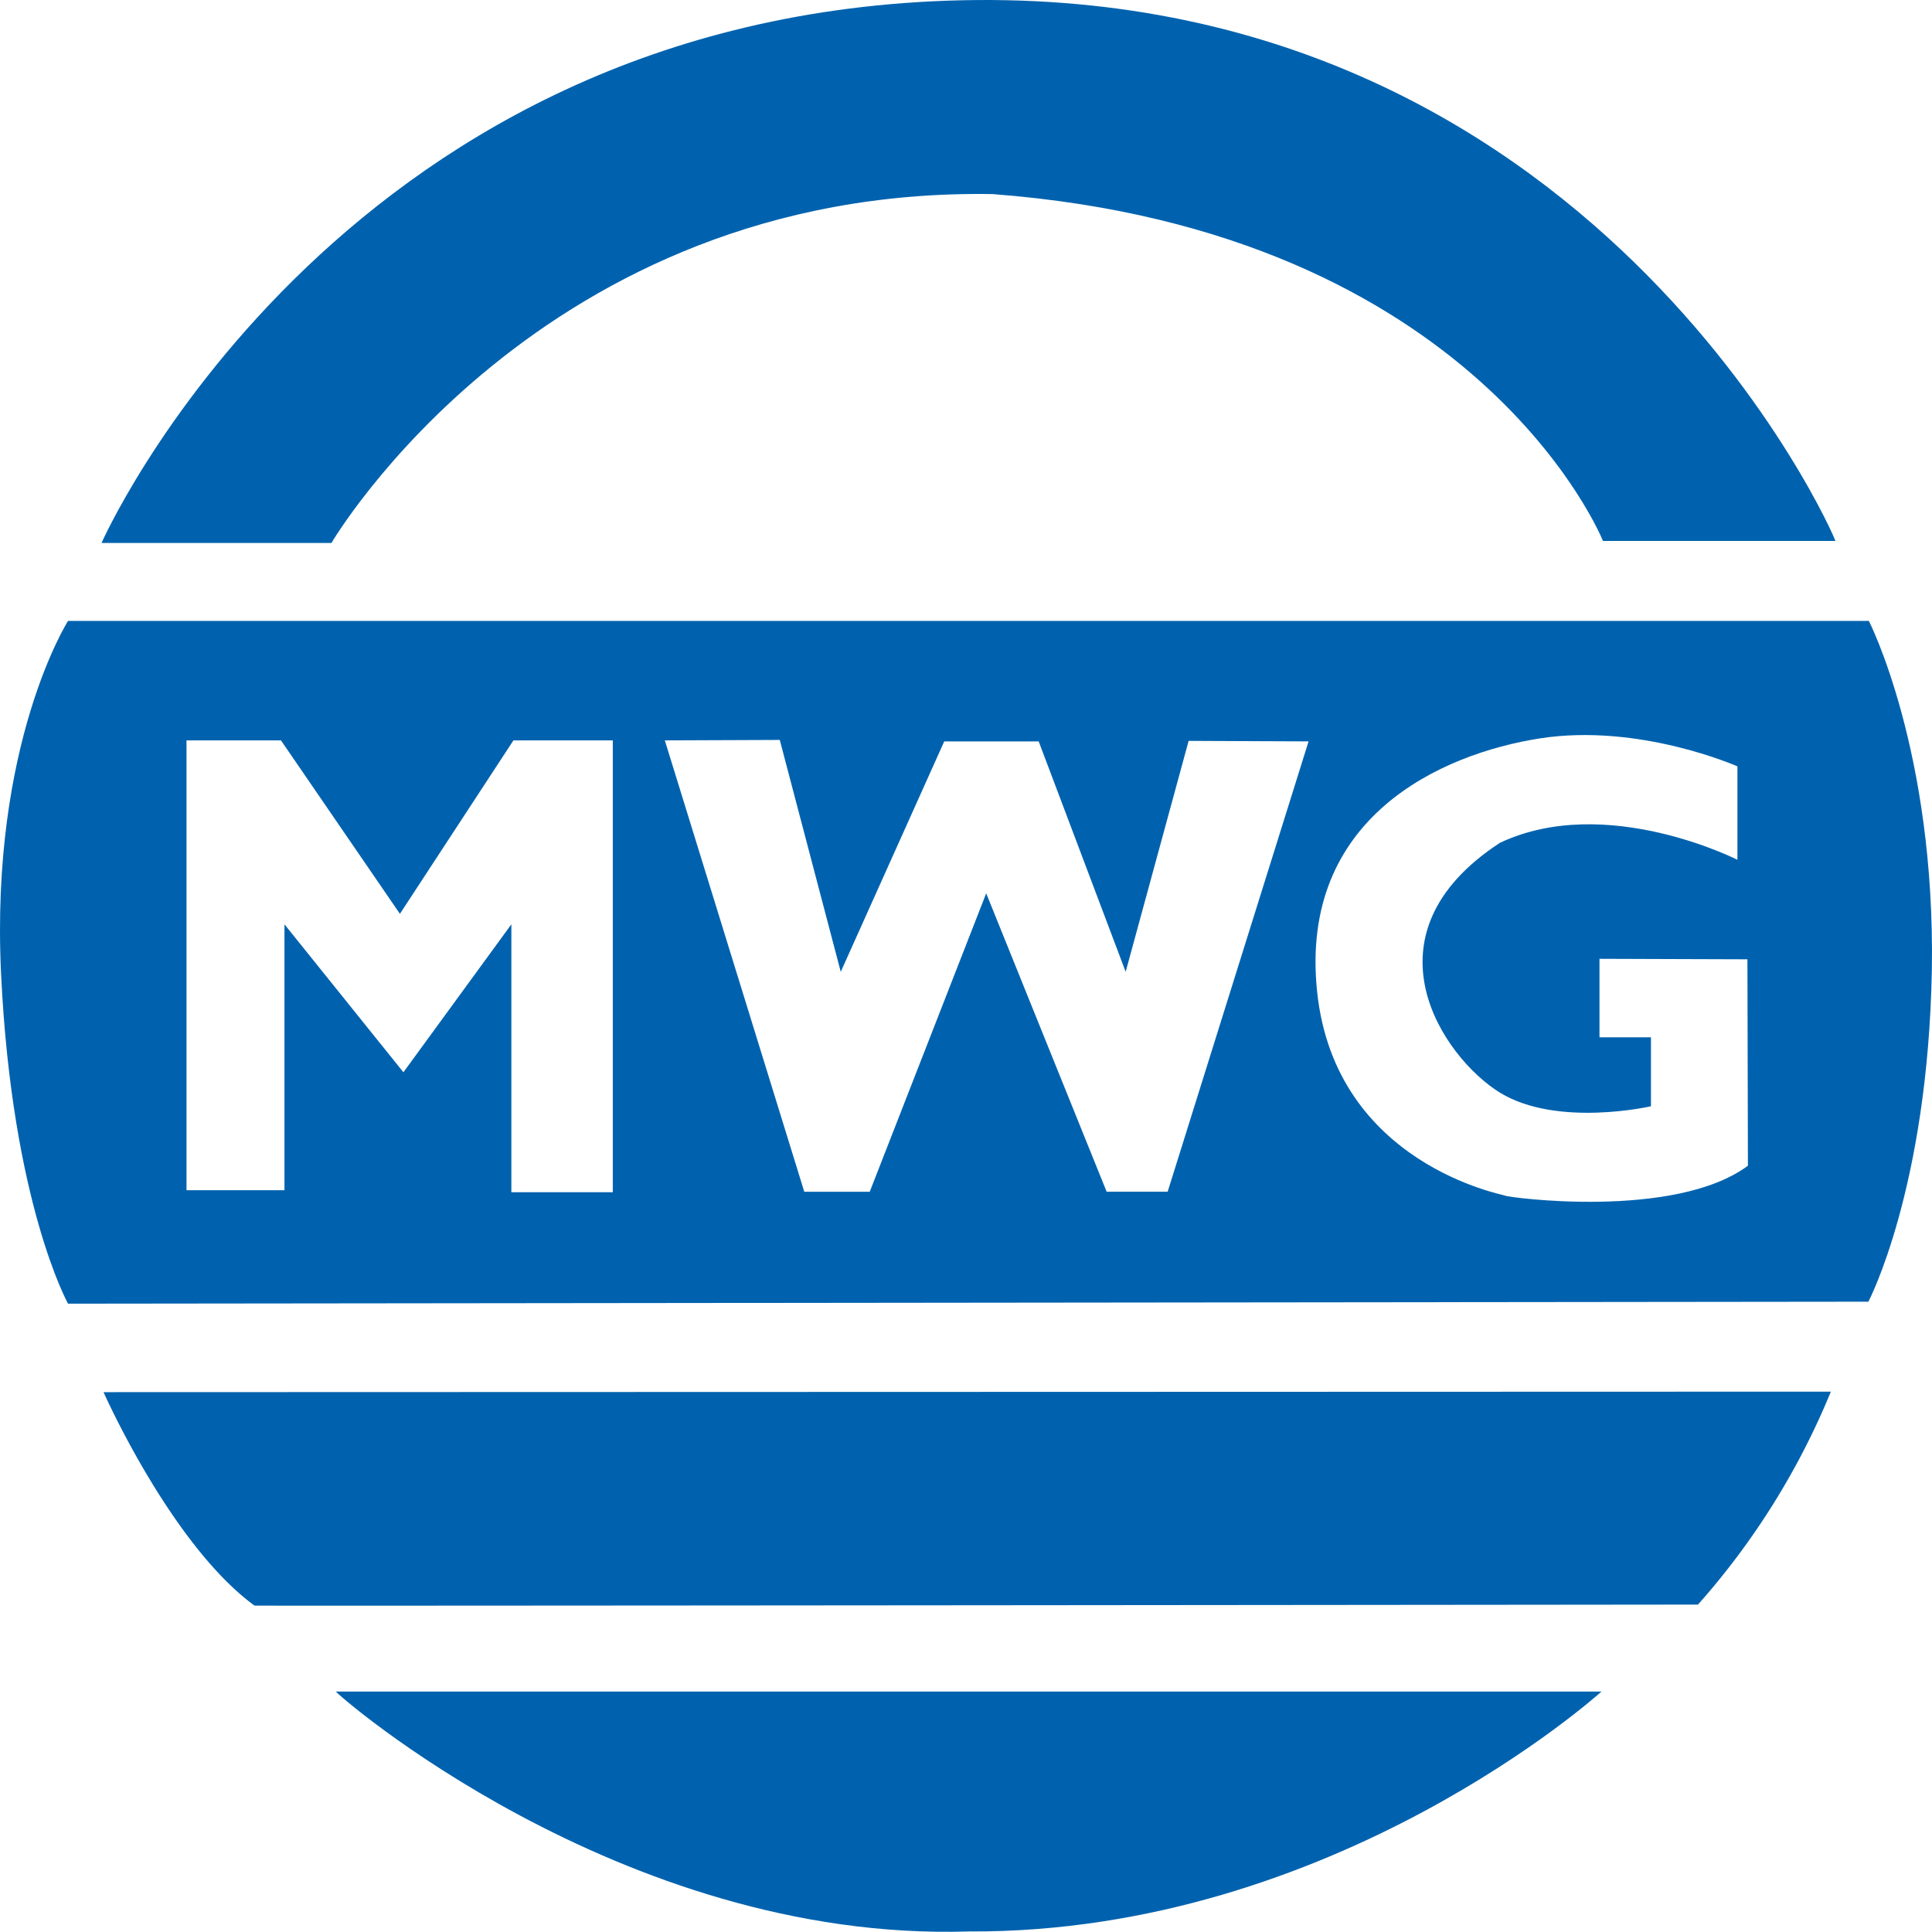
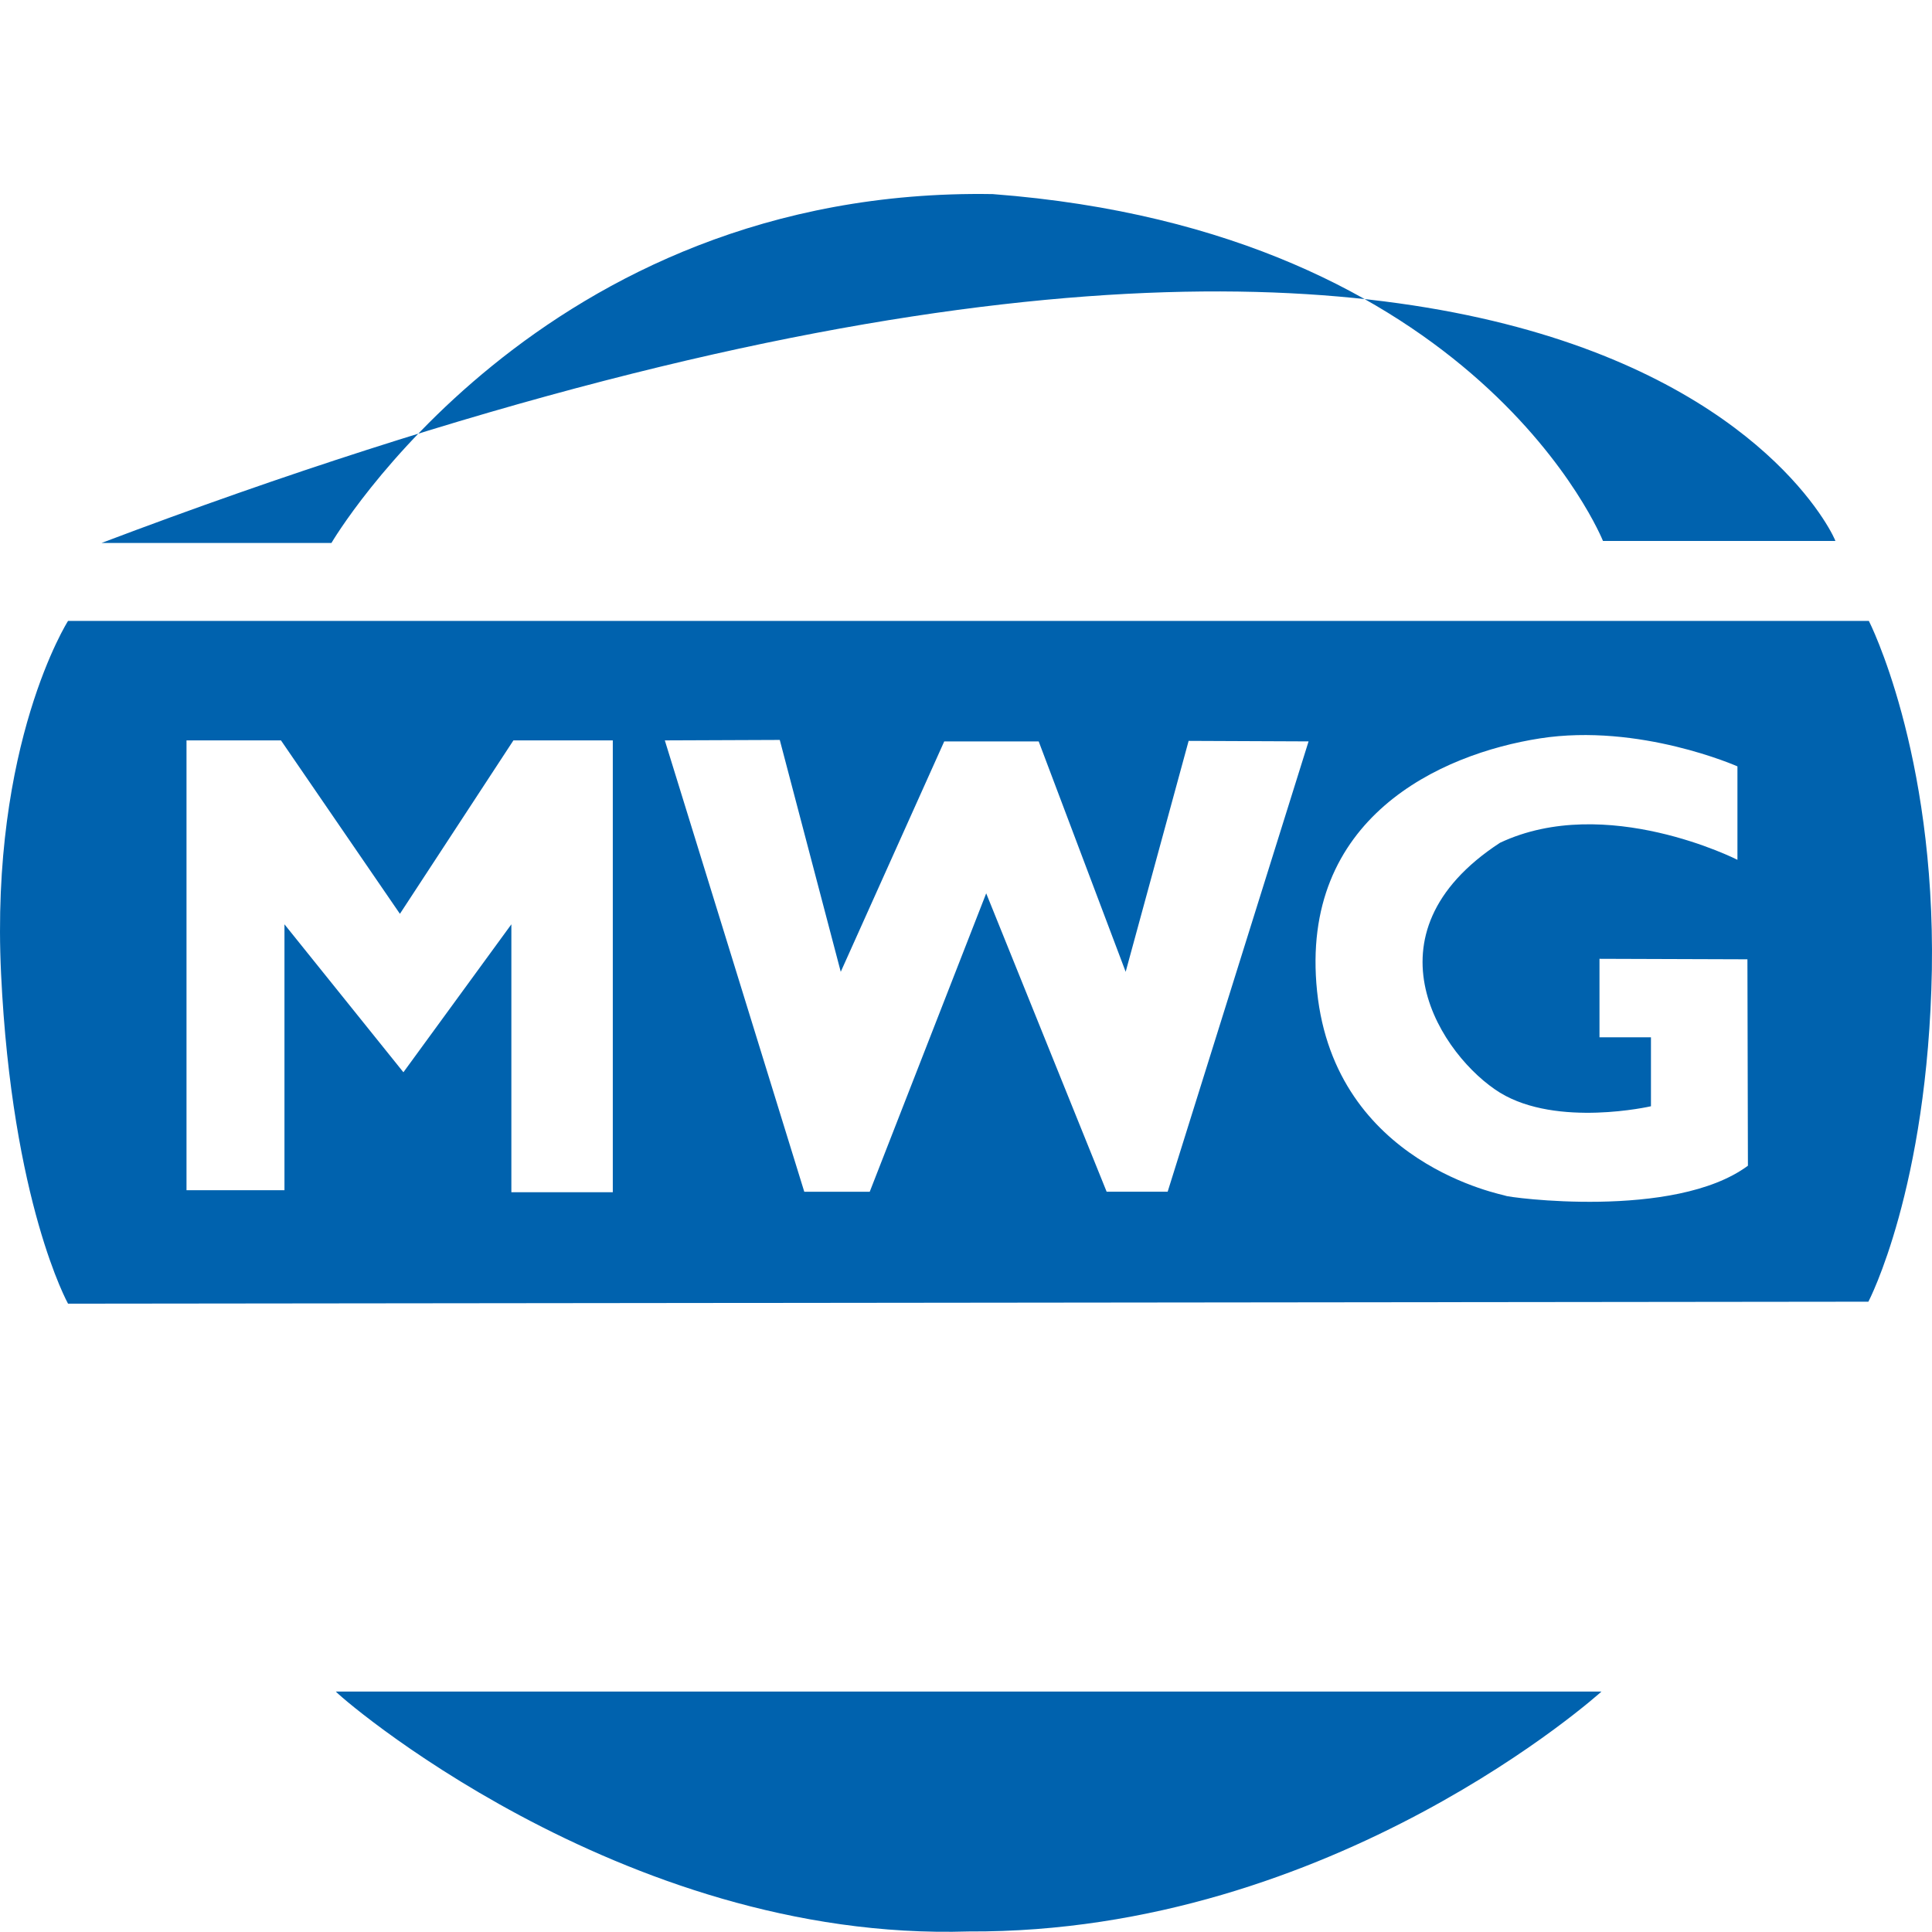
<svg xmlns="http://www.w3.org/2000/svg" viewBox="0 0 128.317 128.304">
-   <path d="M22.013,36.062H6.743S22.013,1.471,62.945.044C105.833-1.45,122,35.929,121.9,35.929H106.465S98.232,15.347,65.932,12.891C35.856,12.393,22.013,36.062,22.013,36.062Z" style="fill:#0062ae;fill-rule:evenodd" />
-   <path d="M6.876,92.462s4.481,10.124,10.025,14.175c.067.033,96.1-.066,95.872-.066A49.629,49.629,0,0,0,121.6,92.428Z" style="fill:#0062ae;fill-rule:evenodd" />
+   <path d="M22.013,36.062H6.743C105.833-1.45,122,35.929,121.9,35.929H106.465S98.232,15.347,65.932,12.891C35.856,12.393,22.013,36.062,22.013,36.062Z" style="fill:#0062ae;fill-rule:evenodd" />
  <path d="M22.312,112.347h84.053s-17.727,16.066-42.026,15.934C41.1,129.011,22.146,112.347,22.312,112.347Z" style="fill:#0062ae;fill-rule:evenodd" />
  <path d="M124.124,41.24s4.416,8.631,4.184,23.171c-.267,14.54-4.216,22.043-4.216,22.043L4.519,86.586S.8,79.914.071,64.677C-.66,49.374,4.519,41.24,4.519,41.24ZM18.893,79.05V61.39l7.9,9.826,7.17-9.826V79.183H40.7V49.174H34.1L26.561,60.693l-7.9-11.519H12.387V79.05ZM44.155,49.174l9.262,29.977h4.348L65.5,59.332l8,19.819h4.051l9.36-29.91-7.966-.034L74.763,64.544l-5.776-15.3H62.712l-6.872,15.3-4.05-15.4Zm71.24,7.934V50.9s-6.507-2.888-13.113-1.859-16,5.278-14.806,16.8S99.925,79.35,99.991,79.416c.067.1,11.22,1.627,16.1-1.993l-.033-13.709-9.825-.033v5.212h3.418v4.581s-6.207,1.428-10.025-.9c-3.818-2.358-9.361-10.491,0-16.6C106.664,52.66,115.4,57.108,115.4,57.108Z" style="fill:#0062ae;fill-rule:evenodd" />
</svg>